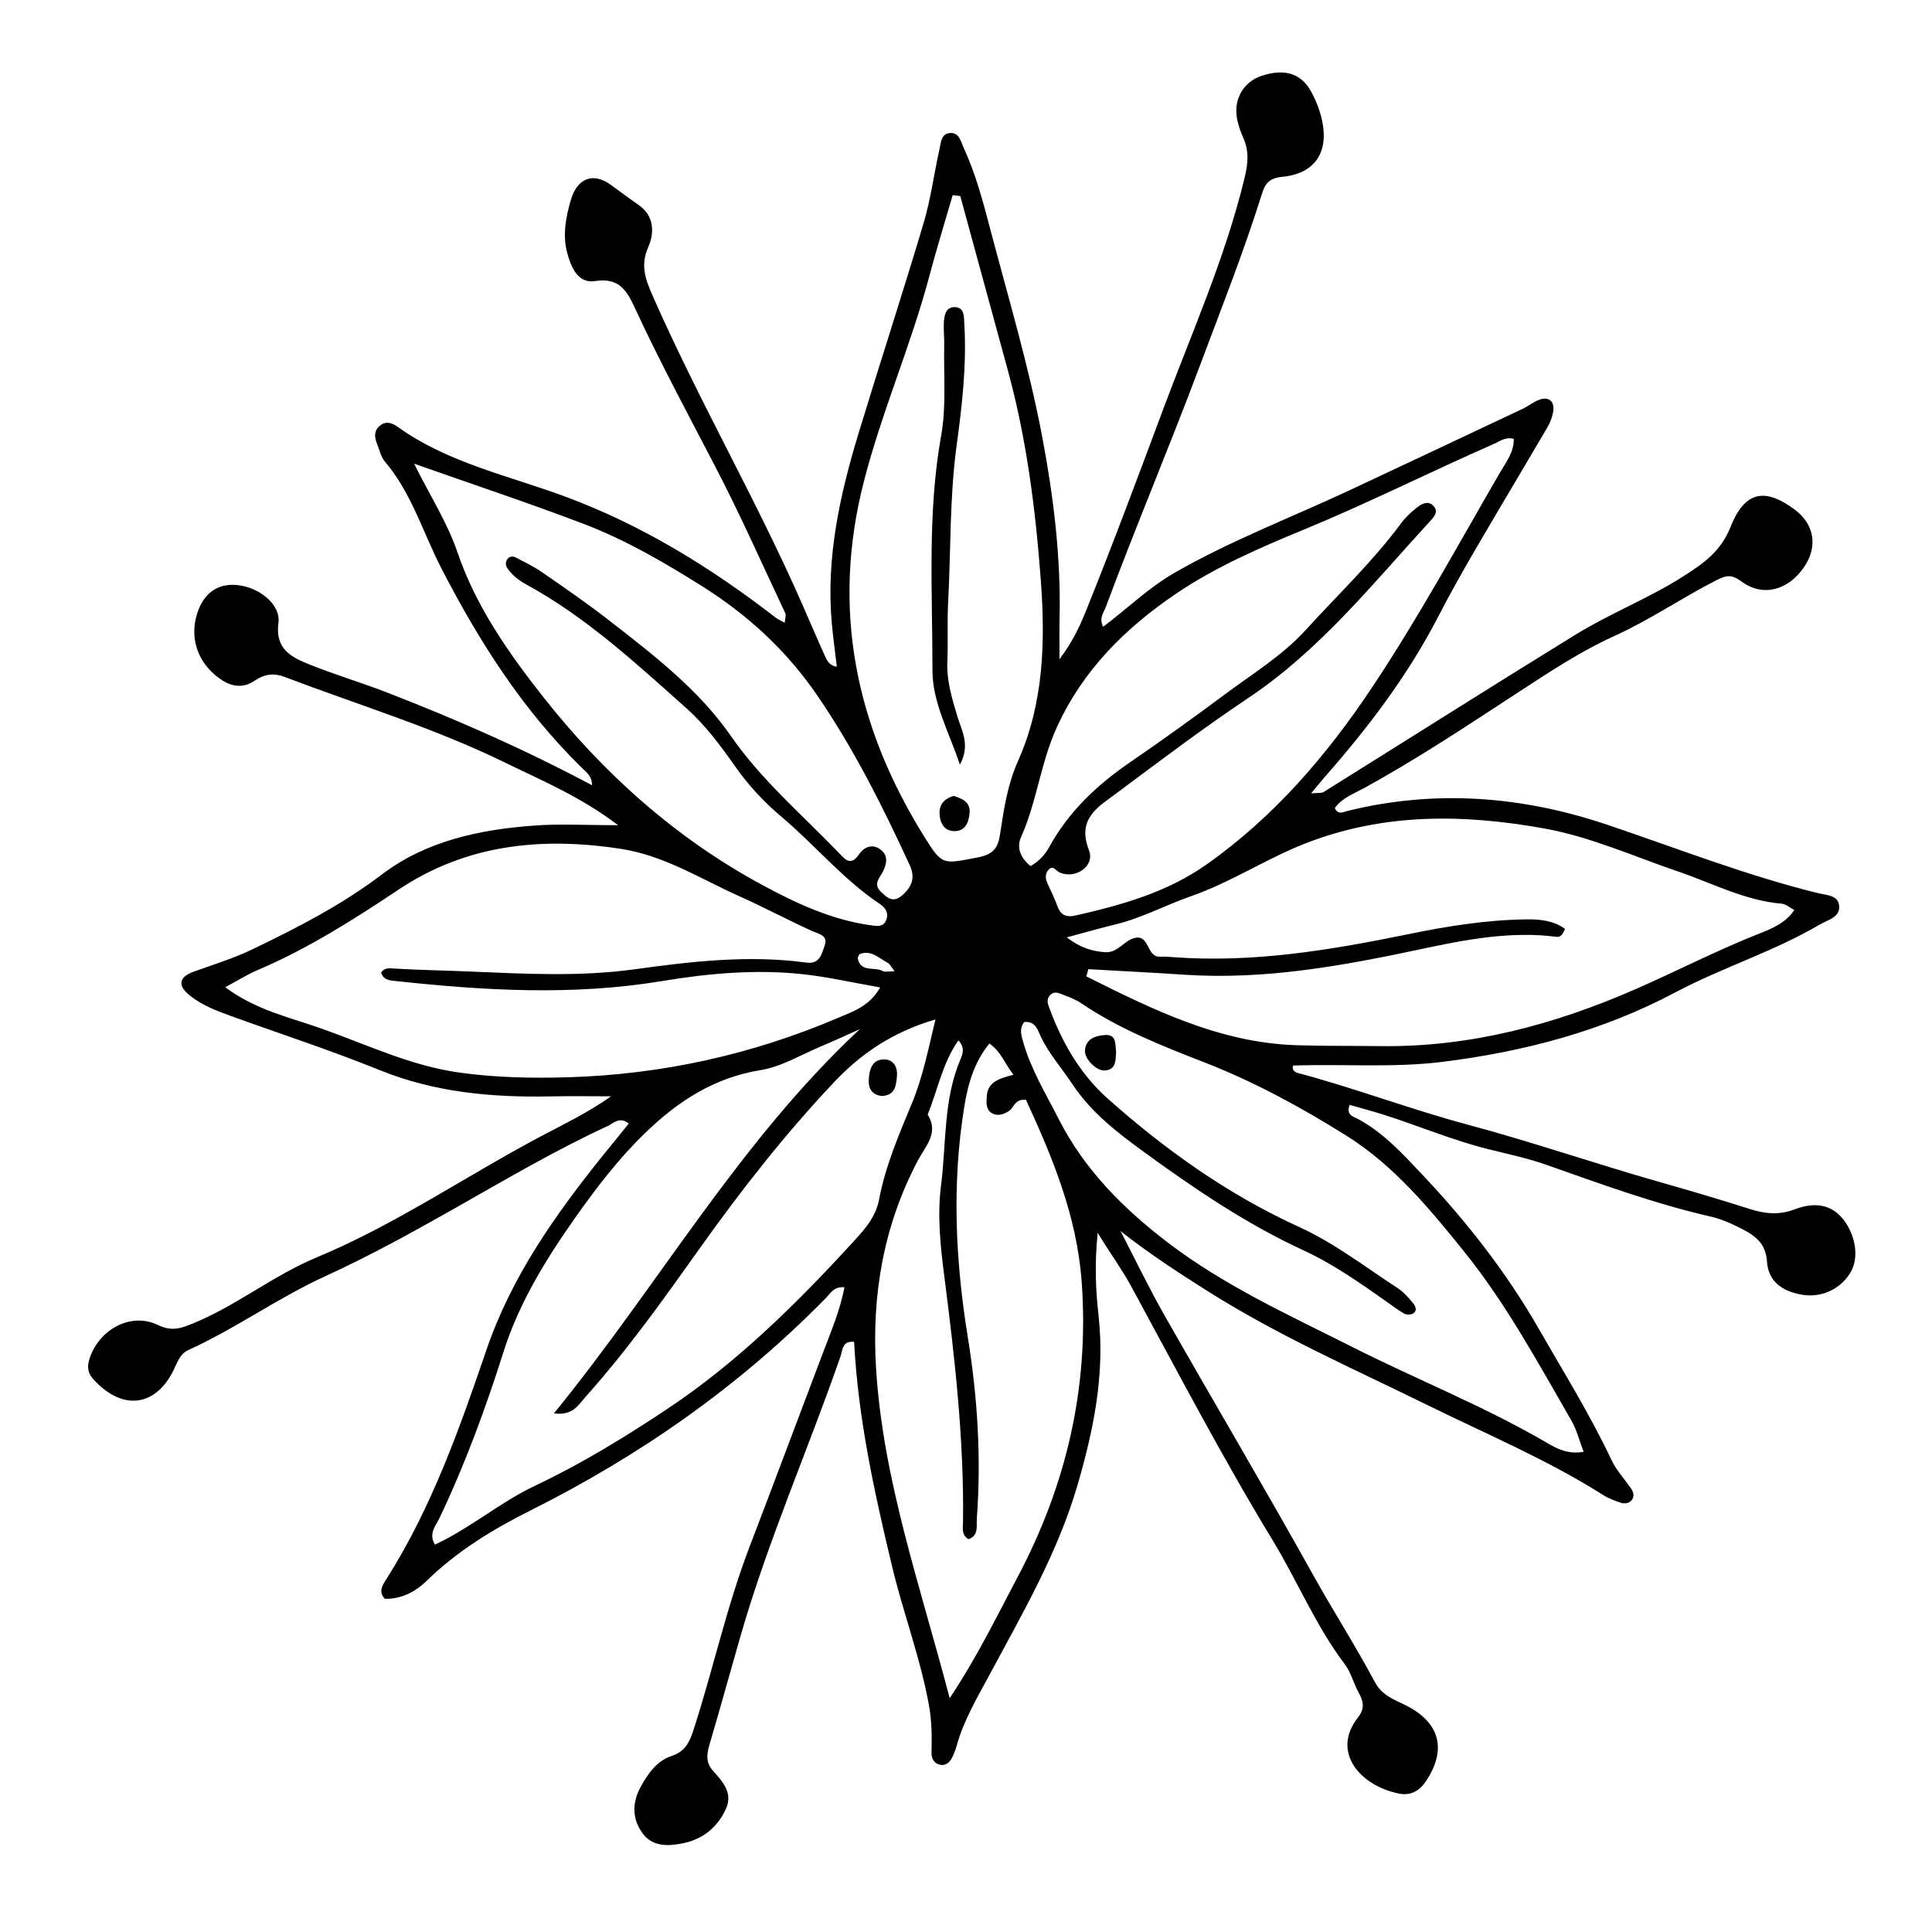
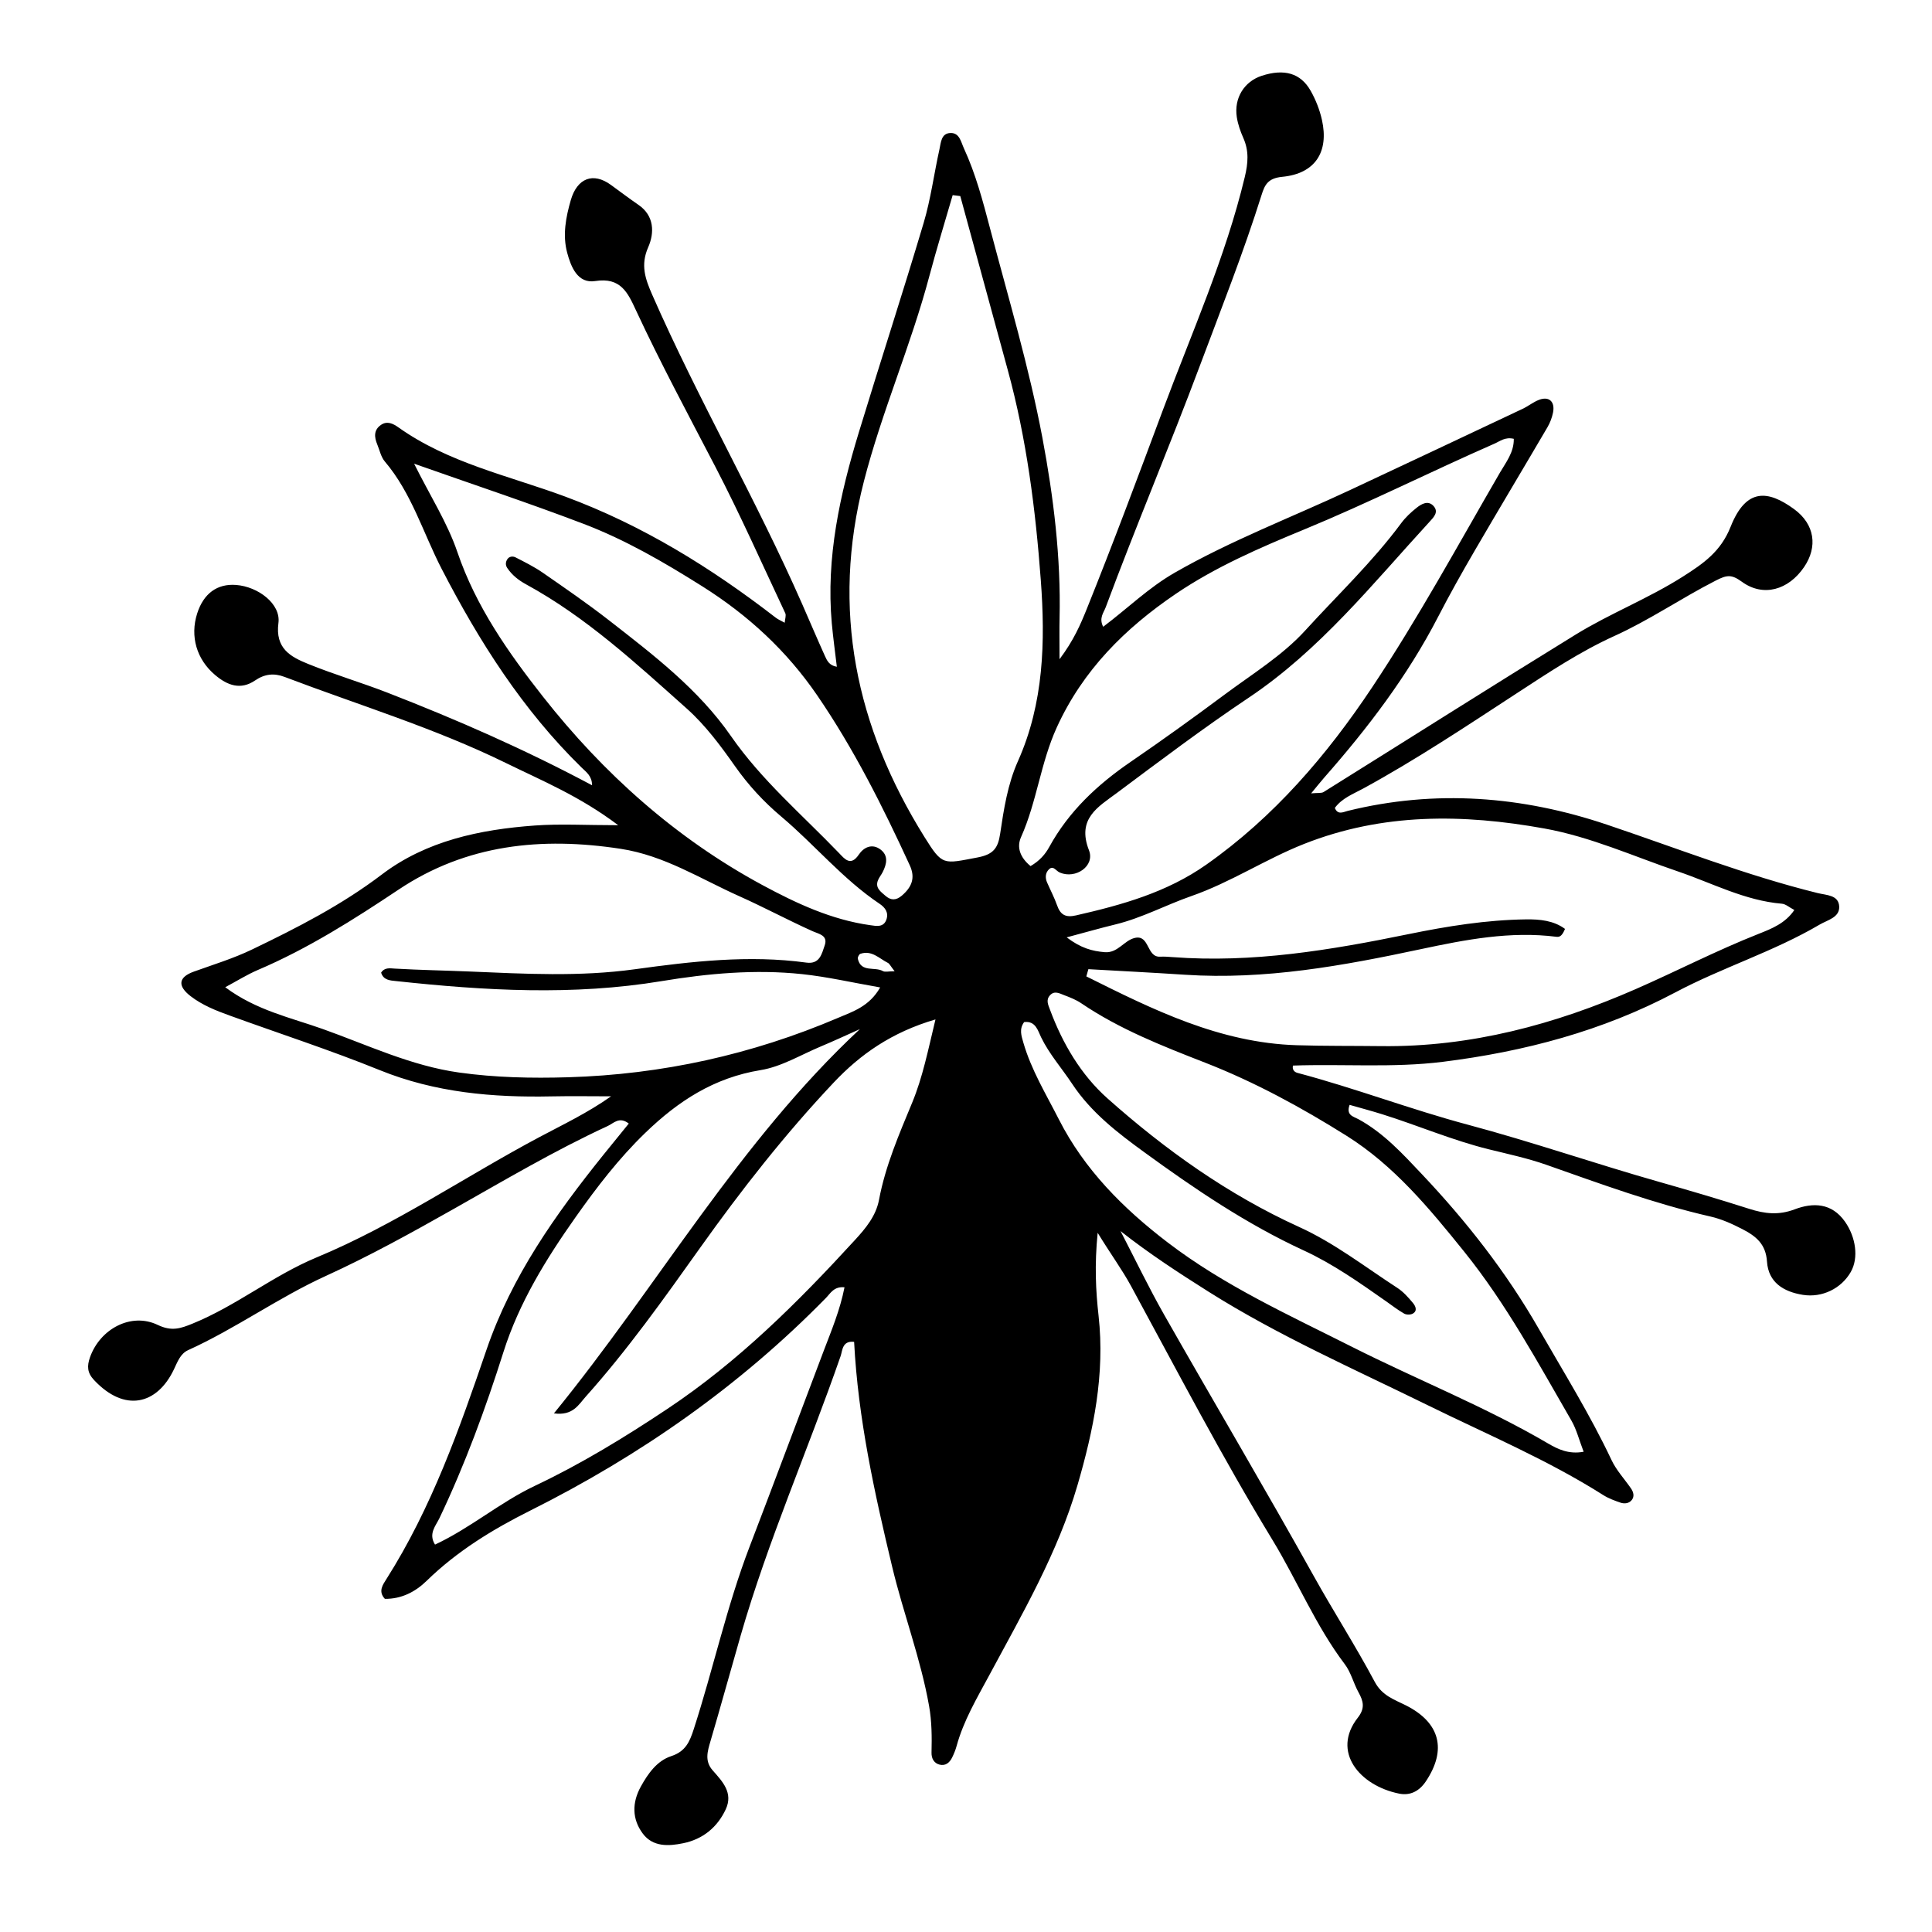
<svg xmlns="http://www.w3.org/2000/svg" fill="#000000" width="800px" height="800px" version="1.1" viewBox="144 144 512 512">
  <g>
-     <path d="m491.48 354.25c1.766-0.172 2.703 0.012 3.293-0.359 22.273-13.895 44.438-27.965 66.793-41.719 9.156-5.633 19.258-9.543 28.402-15.359 5.523-3.512 10.066-6.66 12.668-13.219 4.117-10.379 9.922-9.699 16.812-4.676 5.535 4.039 6.293 10.031 2.648 15.371-4.148 6.082-10.809 8.008-16.477 3.887-2.777-2.019-3.988-1.816-6.922-0.32-9.098 4.641-17.508 10.445-26.875 14.691-9.004 4.082-17.391 9.652-25.711 15.082-13.441 8.773-26.785 17.676-40.898 25.371-2.598 1.418-5.543 2.496-7.465 5.106 0.77 1.98 2.301 1.066 3.371 0.801 23.266-5.738 46.223-3.938 68.68 3.617 18.586 6.254 36.859 13.449 55.941 18.16 2.316 0.57 5.516 0.484 5.668 3.547 0.145 2.918-3.09 3.57-5.164 4.789-12.195 7.176-25.797 11.359-38.266 17.977-19.293 10.238-40.078 15.711-61.625 18.398-13.188 1.645-26.492 0.52-39.703 0.996-0.266 1.145 0.445 1.738 1.199 1.938 15.227 4.035 30.027 9.691 45.137 13.727 17.105 4.57 33.785 10.352 50.773 15.172 7.981 2.266 15.938 4.617 23.84 7.137 4.059 1.293 7.738 1.742 12.02 0.121 4.769-1.805 9.785-1.797 13.348 3.309 2.836 4.062 3.652 9.527 1.516 13.277-2.519 4.418-7.602 6.894-12.707 6.078-5.113-0.816-9.137-3.285-9.504-8.812-0.309-4.633-2.867-6.715-6.535-8.609-2.738-1.414-5.531-2.672-8.469-3.34-14.871-3.402-29.137-8.66-43.484-13.707-4.938-1.734-10.102-2.836-15.199-4.094-9.676-2.387-18.828-6.336-28.309-9.305-2.852-0.891-5.738-1.656-8.617-2.481-1 2.781 1.004 3.074 2.309 3.781 6.691 3.629 11.793 9.238 16.863 14.602 11.789 12.477 22.332 25.914 30.949 40.945 6.602 11.516 13.621 22.77 19.293 34.805 1.273 2.707 3.418 5 5.144 7.496 0.66 0.957 0.977 2.086 0.254 3.051-0.719 0.957-1.957 1.109-3.031 0.738-1.559-0.535-3.156-1.117-4.539-1.992-14.75-9.348-30.816-16.105-46.422-23.773-19.598-9.633-39.641-18.434-58.172-30.121-7.914-4.992-15.77-10.102-23.352-16.078 3.867 7.449 7.5 15.031 11.648 22.324 13.121 23.074 26.645 45.918 39.562 69.105 5.254 9.434 11.09 18.52 16.16 28.027 1.992 3.738 5.231 4.695 8.328 6.269 8.98 4.566 10.828 11.719 5.207 20.113-1.766 2.637-4.18 3.82-7.074 3.238-10.453-2.102-18.023-11.102-10.949-20.125 1.961-2.504 1.488-4.363 0.184-6.719-1.336-2.418-1.996-5.289-3.633-7.445-7.719-10.203-12.559-22.066-19.164-32.926-13.336-21.926-25.223-44.738-37.488-67.301-2.379-4.375-5.273-8.281-8.844-14.102-0.855 8.574-0.5 15.352 0.242 21.992 1.723 15.48-1.336 30.316-5.602 44.934-5.227 17.902-14.594 33.992-23.355 50.297-3.281 6.102-6.82 12.031-8.668 18.777-0.289 1.062-0.715 2.106-1.207 3.094-0.66 1.332-1.75 2.234-3.297 1.844-1.535-0.387-2.176-1.703-2.141-3.172 0.098-4.152 0.086-8.246-0.652-12.395-2.231-12.562-6.812-24.477-9.773-36.855-4.703-19.652-9.043-39.297-10.09-59.617-3.176-0.387-3.086 2.352-3.566 3.738-8.609 24.805-19.242 48.898-26.52 74.152-2.68 9.301-5.242 18.648-7.981 27.938-0.809 2.75-1.59 5.281 0.617 7.773 2.586 2.918 5.457 5.922 3.43 10.277-2.231 4.793-6.094 7.926-11.262 8.988-3.844 0.793-8.031 1.035-10.711-2.543-2.894-3.863-2.879-8.238-0.52-12.492 1.914-3.457 4.285-6.816 8.062-8.051 3.797-1.242 4.883-3.828 5.953-7.141 5.191-16.043 8.746-32.578 14.797-48.359 6.629-17.293 13.094-34.652 19.668-51.965 2.043-5.387 4.289-10.703 5.488-16.777-2.797-0.281-3.727 1.602-4.891 2.793-22.883 23.367-49.254 41.809-78.465 56.418-9.883 4.941-19.34 10.73-27.371 18.57-3.008 2.938-6.688 4.836-11.082 4.785-1.863-1.992-0.523-3.766 0.445-5.301 11.961-18.867 19.332-39.773 26.484-60.699 6.672-19.52 18.285-35.855 30.969-51.648 2.219-2.766 4.469-5.508 6.742-8.309-2.519-1.957-4.008-0.074-5.578 0.648-14.09 6.504-27.43 14.41-40.918 22.031-11.078 6.262-22.188 12.41-33.789 17.703-12.582 5.738-23.875 13.941-36.5 19.668-2.07 0.941-2.809 3.113-3.801 5.18-4.445 9.258-13.016 11.418-21.148 2.719-1.805-1.93-1.867-3.688-1.051-6.004 2.644-7.492 10.871-11.988 17.965-8.578 3.695 1.777 6.078 0.926 9.195-0.344 11.59-4.707 21.398-12.773 32.887-17.547 20.781-8.637 39.293-21.371 59.031-31.875 6.297-3.352 12.754-6.406 19.012-10.82-5.254 0-10.512-0.094-15.762 0.016-15.598 0.324-30.84-0.992-45.57-6.965-13.055-5.293-26.488-9.648-39.742-14.457-3.637-1.316-7.242-2.738-10.344-5.129-3.477-2.676-3.324-5.008 0.824-6.504 5.203-1.879 10.469-3.473 15.496-5.894 11.961-5.762 23.656-11.73 34.359-19.859 11.754-8.93 26.012-11.922 40.523-12.973 6.723-0.488 13.512-0.082 22.105-0.082-10.277-7.746-20.223-11.809-29.77-16.492-18.883-9.258-39.027-15.355-58.633-22.805-2.816-1.07-5.293-0.793-7.832 0.938-3.848 2.621-7.352 1.293-10.578-1.438-4.914-4.137-6.699-10.242-4.766-16.312 1.688-5.289 5.301-7.945 10.309-7.562 5.879 0.445 11.891 5.039 11.227 10.066-0.891 6.777 3.219 8.977 7.844 10.855 6.902 2.805 14.082 4.918 21.031 7.617 18.293 7.109 36.262 14.965 54.242 24.551-0.016-2.496-1.555-3.5-2.781-4.703-15.602-15.258-27.105-33.352-37.07-52.629-4.926-9.531-7.945-20.09-15.078-28.484-1.023-1.203-1.363-2.992-2-4.519-0.805-1.941-0.965-3.832 0.996-5.176 1.645-1.121 3.219-0.328 4.59 0.648 13.332 9.484 29.273 12.816 44.211 18.352 20.508 7.598 38.68 18.855 55.82 32.102 0.633 0.488 1.402 0.797 2.363 1.332 0.074-1.012 0.434-1.926 0.148-2.531-6.113-12.992-11.941-26.137-18.562-38.867-7.141-13.73-14.477-27.359-21.004-41.398-2.168-4.664-4.027-8.812-10.805-7.75-4.648 0.73-6.426-3.75-7.434-7.535-1.242-4.664-0.348-9.379 0.973-13.934 1.676-5.766 5.883-7.481 10.652-3.992 2.438 1.781 4.84 3.59 7.336 5.312 4.125 2.848 4.211 7.356 2.512 11.207-2.07 4.691-0.773 8.367 1.07 12.57 12.215 27.855 27.547 54.199 39.773 82.043 2 4.559 3.941 9.141 5.992 13.676 0.551 1.219 1.156 2.551 3.164 2.867-0.461-3.926-0.992-7.711-1.336-11.512-1.574-17.43 2.16-34.145 7.172-50.629 5.637-18.527 11.652-36.941 17.176-55.504 1.887-6.34 2.734-12.984 4.176-19.461 0.398-1.781 0.434-4.305 2.977-4.344 2.356-0.039 2.719 2.348 3.508 4.059 3.141 6.816 5.043 14.055 6.938 21.258 4.856 18.441 10.352 36.781 13.871 55.484 2.949 15.688 4.922 31.703 4.543 47.828-0.07 2.988-0.012 5.977-0.012 10.824 3.758-4.996 5.559-9.195 7.231-13.348 7.016-17.441 13.594-35.07 20.152-52.664 7.613-20.418 16.59-40.426 21.711-61.77 0.891-3.715 1.141-6.914-0.387-10.359-0.777-1.754-1.434-3.633-1.727-5.519-0.781-5.051 1.977-9.453 6.625-10.961 5.93-1.922 10.285-0.723 12.953 3.988 1.344 2.375 2.391 5.039 2.984 7.699 1.898 8.477-1.762 14.258-10.52 15.094-3.816 0.363-4.644 2.164-5.465 4.773-4.801 15.285-10.695 30.16-16.312 45.152-8.051 21.496-16.996 42.629-25 64.133-0.555 1.488-1.84 2.848-0.68 5.184 6.394-4.797 12.027-10.355 18.949-14.324 14.926-8.562 30.969-14.652 46.477-21.91 15.262-7.144 30.504-14.332 45.742-21.527 1.5-0.707 2.828-1.809 4.363-2.387 2.652-1.004 4.273 0.504 3.684 3.402-0.27 1.336-0.781 2.688-1.469 3.863-6.43 10.973-12.977 21.879-19.375 32.871-3.336 5.731-6.586 11.52-9.625 17.41-8.062 15.609-18.605 29.438-30.156 42.566-1.012 1.156-1.969 2.371-3.465 4.176zm-59.051 46.594c-0.18 0.637-0.359 1.277-0.539 1.914 17.656 8.812 35.336 17.609 55.773 18.238 7.457 0.23 14.926 0.148 22.391 0.238 23.688 0.285 46.051-5.746 67.48-15.137 10.863-4.762 21.43-10.234 32.488-14.602 3.523-1.391 7.102-2.801 9.496-6.336-1.336-0.699-2.281-1.578-3.293-1.664-9.824-0.828-18.434-5.453-27.539-8.551-11.754-3.996-23.145-9.18-35.457-11.395-21.543-3.875-42.801-4.141-63.652 4.109-10.23 4.047-19.422 10.176-29.879 13.82-6.734 2.348-13.094 5.805-20.113 7.508-3.894 0.945-7.746 2.051-12.906 3.426 3.832 2.894 6.801 3.648 10.07 3.926 3.496 0.297 5.117-3.121 8-3.781 3.961-0.906 3.043 5.168 6.703 4.977 1.102-0.059 2.215 0.031 3.316 0.113 21.172 1.602 41.863-1.859 62.457-6.082 10.309-2.113 20.66-3.781 31.191-3.922 3.644-0.047 7.344 0.309 10.324 2.527-0.68 1.668-1.312 2.211-2.203 2.098-12.262-1.57-24.152 0.742-36.047 3.277-20.582 4.391-41.234 8.164-62.453 6.773-8.531-0.562-17.07-0.992-25.609-1.477zm-60.547 15.883c-3.461 1.543-6.891 3.148-10.387 4.609-5.273 2.207-10.418 5.359-15.918 6.254-12.34 2.012-21.84 8.184-30.609 16.668-7.027 6.797-12.891 14.461-18.438 22.32-7.812 11.07-14.965 22.641-19.109 35.723-4.762 15.035-10.188 29.801-16.977 44.059-0.93 1.953-2.988 4.094-1.156 6.973 9.395-4.387 17.219-11.199 26.496-15.59 12.242-5.793 23.758-12.836 35.066-20.363 18.844-12.543 34.645-28.301 49.789-44.836 2.758-3.012 5.5-6.281 6.309-10.57 1.695-9.012 5.305-17.352 8.793-25.766 2.789-6.734 4.199-13.887 6.172-22.047-11.648 3.41-19.957 9.289-26.984 16.742-12.91 13.691-24.52 28.504-35.426 43.832-9.621 13.523-19.227 27.047-30.312 39.434-1.855 2.074-3.352 5.082-8.391 4.387 27.738-34.02 48.98-71.898 81.082-101.83zm-126.88-14.965c0.918-1.445 2.356-1.145 3.648-1.07 6.602 0.383 13.223 0.492 19.809 0.77 14.641 0.613 29.109 1.43 43.809-0.602 14.992-2.07 30.199-3.844 45.438-1.758 3.547 0.484 4.078-2.348 4.844-4.547 0.945-2.707-1.59-3.047-3.266-3.801-6.543-2.949-12.887-6.356-19.41-9.27-10.258-4.586-19.805-10.762-31.375-12.535-20.996-3.219-40.875-1.195-58.828 10.781-11.973 7.988-24.055 15.66-37.332 21.324-2.856 1.219-5.512 2.898-8.652 4.574 8.238 6.144 17.34 8.043 25.809 11.059 11.906 4.234 23.434 9.773 36.195 11.551 9.613 1.34 19.156 1.535 28.848 1.25 24.898-0.738 48.715-6 71.562-15.746 3.898-1.664 8.273-3.004 11.152-8.059-7.363-1.285-13.992-2.82-20.707-3.531-12.461-1.316-24.934-0.176-37.199 1.855-23.496 3.891-46.891 2.523-70.332-0.004-1.605-0.168-3.398-0.219-4.012-2.242zm172.11-28.238c2.445-1.434 3.902-3.152 4.945-5.055 5.184-9.453 12.754-16.523 21.551-22.551 8.43-5.773 16.73-11.746 24.93-17.848 7.309-5.441 15.312-10.34 21.359-16.98 8.551-9.391 17.836-18.18 25.434-28.441 1.133-1.531 2.582-2.887 4.082-4.074 1.273-1.012 3.008-2.043 4.438-0.531 1.523 1.605 0.133 2.992-1.004 4.231-15.102 16.457-29.074 34.012-47.969 46.652-11.945 7.988-23.434 16.672-34.961 25.266-4.887 3.644-10.617 6.746-7.324 15.152 1.625 4.152-3.508 7.688-7.723 5.898-1.133-0.48-1.848-2.234-3.168-0.539-0.695 0.891-0.691 2.074-0.219 3.152 0.883 2.027 1.922 3.992 2.656 6.07 0.898 2.539 2.266 3.297 5.023 2.664 12.18-2.781 24.035-6.078 34.512-13.445 17.938-12.617 31.973-29.016 43.922-46.945 12.242-18.367 22.828-37.844 33.914-56.965 1.527-2.637 3.734-5.359 3.66-8.941-2.312-0.555-3.664 0.641-5.082 1.262-16.914 7.418-33.41 15.727-50.508 22.777-11.711 4.828-23.477 9.914-34.004 17.062-13.387 9.09-24.582 20.168-31.52 35.383-4.293 9.414-5.281 19.703-9.465 29.055-1.215 2.715-0.25 5.422 2.519 7.691zm-163.37-106.64c4.277 8.57 8.828 15.668 11.465 23.414 4.918 14.469 13.602 26.77 22.711 38.352 15.965 20.293 35.18 37.516 58.113 49.891 8.957 4.836 18.328 9.219 28.648 10.652 1.527 0.211 3.461 0.645 4.215-1.469 0.66-1.855-0.297-3.207-1.781-4.199-9.738-6.523-17.18-15.629-26.059-23.113-4.676-3.941-8.746-8.348-12.297-13.402-3.801-5.41-7.863-10.863-12.762-15.234-13.414-11.957-26.652-24.234-42.605-32.934-1.977-1.078-3.691-2.43-4.961-4.316-0.52-0.773-0.453-1.566-0.008-2.285 0.523-0.844 1.52-0.883 2.207-0.531 2.457 1.258 4.949 2.496 7.211 4.062 5.918 4.102 11.859 8.184 17.535 12.605 11.766 9.168 23.738 18.297 32.32 30.672 8.148 11.746 18.918 20.887 28.676 31.043 1.406 1.465 3.043 3.625 5.211 0.398 1.32-1.965 3.523-3.027 5.746-1.371 2.168 1.617 1.664 3.879 0.586 6.004-0.375 0.738-0.938 1.395-1.242 2.156-0.816 2.019 0.75 3.031 1.949 4.09 1.402 1.238 2.793 1.336 4.383-0.027 2.621-2.25 3.633-4.68 2.098-8.02-7.164-15.594-14.859-30.93-24.57-45.094-8.039-11.727-18.207-21.16-30.465-28.875-10.133-6.375-20.344-12.312-31.453-16.539-14.371-5.481-28.977-10.324-44.871-15.93zm141.93 327.16c7.453-11.215 12.461-21.676 17.887-31.883 13.027-24.512 19.117-50.512 17.102-78.398-1.266-17.488-7.762-33.109-14.777-48.309-2.992-0.262-3.133 2-4.41 2.898-1.5 1.059-3.172 1.504-4.652 0.625-1.59-0.945-1.43-2.84-1.309-4.527 0.281-3.957 3.688-4.707 7.055-5.625-2.336-3.027-3.211-6.031-6.367-8.289-4.07 5.012-5.688 10.773-6.652 16.715-3.316 20.422-2.371 40.773 0.93 61.137 2.574 15.887 3.582 31.918 2.391 48.012-0.145 1.953 0.582 4.531-2.215 5.492-1.93-1.141-1.465-2.938-1.445-4.449 0.285-21.914-2.176-43.598-4.973-65.289-1.02-7.894-1.879-15.98-0.855-23.977 1.43-11.191 0.582-22.738 5.16-33.469 0.562-1.324 1.258-3.082-0.559-5-4.25 6.059-5.484 13.176-8.145 19.66 3.074 4.844-0.605 8.406-2.551 12.09-9.16 17.324-12.324 35.789-11.125 55.176 1.828 29.539 11.617 57.266 19.512 87.41zm168.01-65.312c-1.219-3.176-1.887-5.93-3.25-8.281-8.855-15.297-17.254-30.91-28.395-44.738-9.207-11.426-18.586-22.816-31.191-30.723-11.945-7.492-24.34-14.25-37.527-19.391-11.332-4.418-22.645-8.855-32.797-15.738-1.352-0.914-2.93-1.539-4.469-2.117-1.227-0.461-2.602-1.312-3.812 0.035-1.117 1.246-0.461 2.508 0.027 3.824 3.328 8.973 8.215 17.242 15.227 23.484 15.316 13.629 32.004 25.527 50.77 34.066 9.41 4.281 17.457 10.578 26.012 16.129 1.598 1.035 2.941 2.543 4.172 4.023 0.621 0.75 1.312 2.059-0.059 2.824-0.594 0.328-1.684 0.328-2.269-0.008-1.676-0.953-3.211-2.152-4.793-3.262-7.012-4.922-14.055-9.895-21.828-13.477-15.164-6.992-28.891-16.305-42.277-26.047-7.031-5.117-14.082-10.523-19.086-18.094-2.727-4.129-6.039-7.84-8.246-12.367-0.828-1.699-1.426-4.394-4.484-4.012-1.348 1.844-0.754 3.562-0.195 5.492 2.102 7.246 6.016 13.633 9.383 20.262 6.777 13.34 17.082 23.648 28.832 32.633 15.016 11.484 32.129 19.234 48.875 27.684 17.262 8.707 35.297 15.836 52.023 25.645 2.481 1.438 5.375 2.894 9.359 2.152zm-165.2-332.77c-0.672-0.082-1.34-0.164-2.012-0.25-2.062 7.121-4.258 14.211-6.16 21.375-4.894 18.438-12.602 35.949-17.363 54.457-8.734 33.945-2.16 65.082 16.059 94.289 4.785 7.672 4.93 7.125 14.027 5.406 4.156-0.785 5.438-2.391 6.012-6.25 0.973-6.547 1.988-13.168 4.723-19.281 6.879-15.387 7.262-31.73 6.055-47.965-1.391-18.711-3.754-37.383-8.73-55.59-4.211-15.391-8.41-30.793-12.609-46.191zm-17.398 205.43c-1.129-1.441-1.359-2.008-1.77-2.211-2.32-1.164-4.309-3.449-7.312-2.406-0.348 0.121-0.758 0.93-0.668 1.316 0.852 3.727 4.473 2.027 6.637 3.254 0.574 0.324 1.492 0.047 3.113 0.047z" />
-     <path d="m377.74 434.45c-2.535-0.258-3.668-1.859-3.508-4.398 0.164-2.566 0.844-5.215 3.898-5.297 2.516-0.07 3.797 1.848 3.566 4.449-0.219 2.484-0.426 5.031-3.957 5.246z" />
-     <path d="m439.78 422.86c-0.164 2.148 0.055 4.606-3.008 4.828-2.215 0.16-5.426-3.098-5.25-5.309 0.25-3.125 2.789-3.887 5.199-4.082 3.297-0.262 2.793 2.519 3.059 4.562z" />
-     <path d="m398.38 346.63c-2.965-8.859-7.285-16.422-7.273-25.117 0.027-20.723-1.391-41.469 2.316-62.125 1.402-7.809 0.625-16.012 0.801-24.035 0.043-1.938-0.188-3.879-0.102-5.812 0.09-1.988 0.543-4.289 2.996-4.152 2.57 0.145 2.324 2.617 2.438 4.531 0.652 10.848-0.609 21.594-2.059 32.289-1.859 13.742-1.496 27.574-2.227 41.359-0.277 5.242 0 10.512-0.215 15.762-0.207 5.109 1.246 9.809 2.684 14.609 1.117 3.719 3.481 7.512 0.641 12.691z" />
-     <path d="m396.73 354.92c2.438 0.742 4.453 1.723 4.227 4.484-0.219 2.637-1.238 5.074-4.379 4.84-2.606-0.195-3.551-2.504-3.59-4.785-0.039-2.473 1.551-3.941 3.742-4.539z" />
+     <path d="m491.48 354.25c1.766-0.172 2.703 0.012 3.293-0.359 22.273-13.895 44.438-27.965 66.793-41.719 9.156-5.633 19.258-9.543 28.402-15.359 5.523-3.512 10.066-6.66 12.668-13.219 4.117-10.379 9.922-9.699 16.812-4.676 5.535 4.039 6.293 10.031 2.648 15.371-4.148 6.082-10.809 8.008-16.477 3.887-2.777-2.019-3.988-1.816-6.922-0.32-9.098 4.641-17.508 10.445-26.875 14.691-9.004 4.082-17.391 9.652-25.711 15.082-13.441 8.773-26.785 17.676-40.898 25.371-2.598 1.418-5.543 2.496-7.465 5.106 0.77 1.98 2.301 1.066 3.371 0.801 23.266-5.738 46.223-3.938 68.68 3.617 18.586 6.254 36.859 13.449 55.941 18.16 2.316 0.57 5.516 0.484 5.668 3.547 0.145 2.918-3.09 3.57-5.164 4.789-12.195 7.176-25.797 11.359-38.266 17.977-19.293 10.238-40.078 15.711-61.625 18.398-13.188 1.645-26.492 0.52-39.703 0.996-0.266 1.145 0.445 1.738 1.199 1.938 15.227 4.035 30.027 9.691 45.137 13.727 17.105 4.57 33.785 10.352 50.773 15.172 7.981 2.266 15.938 4.617 23.84 7.137 4.059 1.293 7.738 1.742 12.02 0.121 4.769-1.805 9.785-1.797 13.348 3.309 2.836 4.062 3.652 9.527 1.516 13.277-2.519 4.418-7.602 6.894-12.707 6.078-5.113-0.816-9.137-3.285-9.504-8.812-0.309-4.633-2.867-6.715-6.535-8.609-2.738-1.414-5.531-2.672-8.469-3.34-14.871-3.402-29.137-8.66-43.484-13.707-4.938-1.734-10.102-2.836-15.199-4.094-9.676-2.387-18.828-6.336-28.309-9.305-2.852-0.891-5.738-1.656-8.617-2.481-1 2.781 1.004 3.074 2.309 3.781 6.691 3.629 11.793 9.238 16.863 14.602 11.789 12.477 22.332 25.914 30.949 40.945 6.602 11.516 13.621 22.77 19.293 34.805 1.273 2.707 3.418 5 5.144 7.496 0.66 0.957 0.977 2.086 0.254 3.051-0.719 0.957-1.957 1.109-3.031 0.738-1.559-0.535-3.156-1.117-4.539-1.992-14.75-9.348-30.816-16.105-46.422-23.773-19.598-9.633-39.641-18.434-58.172-30.121-7.914-4.992-15.77-10.102-23.352-16.078 3.867 7.449 7.5 15.031 11.648 22.324 13.121 23.074 26.645 45.918 39.562 69.105 5.254 9.434 11.09 18.52 16.16 28.027 1.992 3.738 5.231 4.695 8.328 6.269 8.98 4.566 10.828 11.719 5.207 20.113-1.766 2.637-4.18 3.82-7.074 3.238-10.453-2.102-18.023-11.102-10.949-20.125 1.961-2.504 1.488-4.363 0.184-6.719-1.336-2.418-1.996-5.289-3.633-7.445-7.719-10.203-12.559-22.066-19.164-32.926-13.336-21.926-25.223-44.738-37.488-67.301-2.379-4.375-5.273-8.281-8.844-14.102-0.855 8.574-0.5 15.352 0.242 21.992 1.723 15.48-1.336 30.316-5.602 44.934-5.227 17.902-14.594 33.992-23.355 50.297-3.281 6.102-6.82 12.031-8.668 18.777-0.289 1.062-0.715 2.106-1.207 3.094-0.66 1.332-1.75 2.234-3.297 1.844-1.535-0.387-2.176-1.703-2.141-3.172 0.098-4.152 0.086-8.246-0.652-12.395-2.231-12.562-6.812-24.477-9.773-36.855-4.703-19.652-9.043-39.297-10.09-59.617-3.176-0.387-3.086 2.352-3.566 3.738-8.609 24.805-19.242 48.898-26.52 74.152-2.68 9.301-5.242 18.648-7.981 27.938-0.809 2.75-1.59 5.281 0.617 7.773 2.586 2.918 5.457 5.922 3.43 10.277-2.231 4.793-6.094 7.926-11.262 8.988-3.844 0.793-8.031 1.035-10.711-2.543-2.894-3.863-2.879-8.238-0.52-12.492 1.914-3.457 4.285-6.816 8.062-8.051 3.797-1.242 4.883-3.828 5.953-7.141 5.191-16.043 8.746-32.578 14.797-48.359 6.629-17.293 13.094-34.652 19.668-51.965 2.043-5.387 4.289-10.703 5.488-16.777-2.797-0.281-3.727 1.602-4.891 2.793-22.883 23.367-49.254 41.809-78.465 56.418-9.883 4.941-19.34 10.73-27.371 18.57-3.008 2.938-6.688 4.836-11.082 4.785-1.863-1.992-0.523-3.766 0.445-5.301 11.961-18.867 19.332-39.773 26.484-60.699 6.672-19.52 18.285-35.855 30.969-51.648 2.219-2.766 4.469-5.508 6.742-8.309-2.519-1.957-4.008-0.074-5.578 0.648-14.09 6.504-27.43 14.41-40.918 22.031-11.078 6.262-22.188 12.41-33.789 17.703-12.582 5.738-23.875 13.941-36.5 19.668-2.07 0.941-2.809 3.113-3.801 5.18-4.445 9.258-13.016 11.418-21.148 2.719-1.805-1.93-1.867-3.688-1.051-6.004 2.644-7.492 10.871-11.988 17.965-8.578 3.695 1.777 6.078 0.926 9.195-0.344 11.59-4.707 21.398-12.773 32.887-17.547 20.781-8.637 39.293-21.371 59.031-31.875 6.297-3.352 12.754-6.406 19.012-10.82-5.254 0-10.512-0.094-15.762 0.016-15.598 0.324-30.84-0.992-45.57-6.965-13.055-5.293-26.488-9.648-39.742-14.457-3.637-1.316-7.242-2.738-10.344-5.129-3.477-2.676-3.324-5.008 0.824-6.504 5.203-1.879 10.469-3.473 15.496-5.894 11.961-5.762 23.656-11.73 34.359-19.859 11.754-8.93 26.012-11.922 40.523-12.973 6.723-0.488 13.512-0.082 22.105-0.082-10.277-7.746-20.223-11.809-29.77-16.492-18.883-9.258-39.027-15.355-58.633-22.805-2.816-1.07-5.293-0.793-7.832 0.938-3.848 2.621-7.352 1.293-10.578-1.438-4.914-4.137-6.699-10.242-4.766-16.312 1.688-5.289 5.301-7.945 10.309-7.562 5.879 0.445 11.891 5.039 11.227 10.066-0.891 6.777 3.219 8.977 7.844 10.855 6.902 2.805 14.082 4.918 21.031 7.617 18.293 7.109 36.262 14.965 54.242 24.551-0.016-2.496-1.555-3.5-2.781-4.703-15.602-15.258-27.105-33.352-37.07-52.629-4.926-9.531-7.945-20.09-15.078-28.484-1.023-1.203-1.363-2.992-2-4.519-0.805-1.941-0.965-3.832 0.996-5.176 1.645-1.121 3.219-0.328 4.59 0.648 13.332 9.484 29.273 12.816 44.211 18.352 20.508 7.598 38.68 18.855 55.82 32.102 0.633 0.488 1.402 0.797 2.363 1.332 0.074-1.012 0.434-1.926 0.148-2.531-6.113-12.992-11.941-26.137-18.562-38.867-7.141-13.73-14.477-27.359-21.004-41.398-2.168-4.664-4.027-8.812-10.805-7.75-4.648 0.73-6.426-3.75-7.434-7.535-1.242-4.664-0.348-9.379 0.973-13.934 1.676-5.766 5.883-7.481 10.652-3.992 2.438 1.781 4.84 3.59 7.336 5.312 4.125 2.848 4.211 7.356 2.512 11.207-2.07 4.691-0.773 8.367 1.07 12.57 12.215 27.855 27.547 54.199 39.773 82.043 2 4.559 3.941 9.141 5.992 13.676 0.551 1.219 1.156 2.551 3.164 2.867-0.461-3.926-0.992-7.711-1.336-11.512-1.574-17.43 2.16-34.145 7.172-50.629 5.637-18.527 11.652-36.941 17.176-55.504 1.887-6.34 2.734-12.984 4.176-19.461 0.398-1.781 0.434-4.305 2.977-4.344 2.356-0.039 2.719 2.348 3.508 4.059 3.141 6.816 5.043 14.055 6.938 21.258 4.856 18.441 10.352 36.781 13.871 55.484 2.949 15.688 4.922 31.703 4.543 47.828-0.07 2.988-0.012 5.977-0.012 10.824 3.758-4.996 5.559-9.195 7.231-13.348 7.016-17.441 13.594-35.07 20.152-52.664 7.613-20.418 16.59-40.426 21.711-61.77 0.891-3.715 1.141-6.914-0.387-10.359-0.777-1.754-1.434-3.633-1.727-5.519-0.781-5.051 1.977-9.453 6.625-10.961 5.93-1.922 10.285-0.723 12.953 3.988 1.344 2.375 2.391 5.039 2.984 7.699 1.898 8.477-1.762 14.258-10.52 15.094-3.816 0.363-4.644 2.164-5.465 4.773-4.801 15.285-10.695 30.16-16.312 45.152-8.051 21.496-16.996 42.629-25 64.133-0.555 1.488-1.84 2.848-0.68 5.184 6.394-4.797 12.027-10.355 18.949-14.324 14.926-8.562 30.969-14.652 46.477-21.91 15.262-7.144 30.504-14.332 45.742-21.527 1.5-0.707 2.828-1.809 4.363-2.387 2.652-1.004 4.273 0.504 3.684 3.402-0.27 1.336-0.781 2.688-1.469 3.863-6.43 10.973-12.977 21.879-19.375 32.871-3.336 5.731-6.586 11.52-9.625 17.41-8.062 15.609-18.605 29.438-30.156 42.566-1.012 1.156-1.969 2.371-3.465 4.176zm-59.051 46.594c-0.18 0.637-0.359 1.277-0.539 1.914 17.656 8.812 35.336 17.609 55.773 18.238 7.457 0.23 14.926 0.148 22.391 0.238 23.688 0.285 46.051-5.746 67.48-15.137 10.863-4.762 21.43-10.234 32.488-14.602 3.523-1.391 7.102-2.801 9.496-6.336-1.336-0.699-2.281-1.578-3.293-1.664-9.824-0.828-18.434-5.453-27.539-8.551-11.754-3.996-23.145-9.18-35.457-11.395-21.543-3.875-42.801-4.141-63.652 4.109-10.23 4.047-19.422 10.176-29.879 13.82-6.734 2.348-13.094 5.805-20.113 7.508-3.894 0.945-7.746 2.051-12.906 3.426 3.832 2.894 6.801 3.648 10.07 3.926 3.496 0.297 5.117-3.121 8-3.781 3.961-0.906 3.043 5.168 6.703 4.977 1.102-0.059 2.215 0.031 3.316 0.113 21.172 1.602 41.863-1.859 62.457-6.082 10.309-2.113 20.66-3.781 31.191-3.922 3.644-0.047 7.344 0.309 10.324 2.527-0.68 1.668-1.312 2.211-2.203 2.098-12.262-1.57-24.152 0.742-36.047 3.277-20.582 4.391-41.234 8.164-62.453 6.773-8.531-0.562-17.07-0.992-25.609-1.477zm-60.547 15.883c-3.461 1.543-6.891 3.148-10.387 4.609-5.273 2.207-10.418 5.359-15.918 6.254-12.34 2.012-21.84 8.184-30.609 16.668-7.027 6.797-12.891 14.461-18.438 22.32-7.812 11.07-14.965 22.641-19.109 35.723-4.762 15.035-10.188 29.801-16.977 44.059-0.93 1.953-2.988 4.094-1.156 6.973 9.395-4.387 17.219-11.199 26.496-15.59 12.242-5.793 23.758-12.836 35.066-20.363 18.844-12.543 34.645-28.301 49.789-44.836 2.758-3.012 5.5-6.281 6.309-10.57 1.695-9.012 5.305-17.352 8.793-25.766 2.789-6.734 4.199-13.887 6.172-22.047-11.648 3.41-19.957 9.289-26.984 16.742-12.91 13.691-24.52 28.504-35.426 43.832-9.621 13.523-19.227 27.047-30.312 39.434-1.855 2.074-3.352 5.082-8.391 4.387 27.738-34.02 48.98-71.898 81.082-101.83zm-126.88-14.965c0.918-1.445 2.356-1.145 3.648-1.07 6.602 0.383 13.223 0.492 19.809 0.77 14.641 0.613 29.109 1.43 43.809-0.602 14.992-2.07 30.199-3.844 45.438-1.758 3.547 0.484 4.078-2.348 4.844-4.547 0.945-2.707-1.59-3.047-3.266-3.801-6.543-2.949-12.887-6.356-19.41-9.27-10.258-4.586-19.805-10.762-31.375-12.535-20.996-3.219-40.875-1.195-58.828 10.781-11.973 7.988-24.055 15.66-37.332 21.324-2.856 1.219-5.512 2.898-8.652 4.574 8.238 6.144 17.34 8.043 25.809 11.059 11.906 4.234 23.434 9.773 36.195 11.551 9.613 1.34 19.156 1.535 28.848 1.25 24.898-0.738 48.715-6 71.562-15.746 3.898-1.664 8.273-3.004 11.152-8.059-7.363-1.285-13.992-2.82-20.707-3.531-12.461-1.316-24.934-0.176-37.199 1.855-23.496 3.891-46.891 2.523-70.332-0.004-1.605-0.168-3.398-0.219-4.012-2.242zm172.11-28.238c2.445-1.434 3.902-3.152 4.945-5.055 5.184-9.453 12.754-16.523 21.551-22.551 8.43-5.773 16.73-11.746 24.93-17.848 7.309-5.441 15.312-10.34 21.359-16.98 8.551-9.391 17.836-18.18 25.434-28.441 1.133-1.531 2.582-2.887 4.082-4.074 1.273-1.012 3.008-2.043 4.438-0.531 1.523 1.605 0.133 2.992-1.004 4.231-15.102 16.457-29.074 34.012-47.969 46.652-11.945 7.988-23.434 16.672-34.961 25.266-4.887 3.644-10.617 6.746-7.324 15.152 1.625 4.152-3.508 7.688-7.723 5.898-1.133-0.48-1.848-2.234-3.168-0.539-0.695 0.891-0.691 2.074-0.219 3.152 0.883 2.027 1.922 3.992 2.656 6.07 0.898 2.539 2.266 3.297 5.023 2.664 12.18-2.781 24.035-6.078 34.512-13.445 17.938-12.617 31.973-29.016 43.922-46.945 12.242-18.367 22.828-37.844 33.914-56.965 1.527-2.637 3.734-5.359 3.66-8.941-2.312-0.555-3.664 0.641-5.082 1.262-16.914 7.418-33.41 15.727-50.508 22.777-11.711 4.828-23.477 9.914-34.004 17.062-13.387 9.09-24.582 20.168-31.52 35.383-4.293 9.414-5.281 19.703-9.465 29.055-1.215 2.715-0.25 5.422 2.519 7.691zm-163.37-106.64c4.277 8.57 8.828 15.668 11.465 23.414 4.918 14.469 13.602 26.77 22.711 38.352 15.965 20.293 35.18 37.516 58.113 49.891 8.957 4.836 18.328 9.219 28.648 10.652 1.527 0.211 3.461 0.645 4.215-1.469 0.66-1.855-0.297-3.207-1.781-4.199-9.738-6.523-17.18-15.629-26.059-23.113-4.676-3.941-8.746-8.348-12.297-13.402-3.801-5.41-7.863-10.863-12.762-15.234-13.414-11.957-26.652-24.234-42.605-32.934-1.977-1.078-3.691-2.43-4.961-4.316-0.52-0.773-0.453-1.566-0.008-2.285 0.523-0.844 1.52-0.883 2.207-0.531 2.457 1.258 4.949 2.496 7.211 4.062 5.918 4.102 11.859 8.184 17.535 12.605 11.766 9.168 23.738 18.297 32.32 30.672 8.148 11.746 18.918 20.887 28.676 31.043 1.406 1.465 3.043 3.625 5.211 0.398 1.32-1.965 3.523-3.027 5.746-1.371 2.168 1.617 1.664 3.879 0.586 6.004-0.375 0.738-0.938 1.395-1.242 2.156-0.816 2.019 0.75 3.031 1.949 4.09 1.402 1.238 2.793 1.336 4.383-0.027 2.621-2.25 3.633-4.68 2.098-8.02-7.164-15.594-14.859-30.93-24.57-45.094-8.039-11.727-18.207-21.16-30.465-28.875-10.133-6.375-20.344-12.312-31.453-16.539-14.371-5.481-28.977-10.324-44.871-15.93zm141.93 327.16zm168.01-65.312c-1.219-3.176-1.887-5.93-3.25-8.281-8.855-15.297-17.254-30.91-28.395-44.738-9.207-11.426-18.586-22.816-31.191-30.723-11.945-7.492-24.34-14.25-37.527-19.391-11.332-4.418-22.645-8.855-32.797-15.738-1.352-0.914-2.93-1.539-4.469-2.117-1.227-0.461-2.602-1.312-3.812 0.035-1.117 1.246-0.461 2.508 0.027 3.824 3.328 8.973 8.215 17.242 15.227 23.484 15.316 13.629 32.004 25.527 50.77 34.066 9.41 4.281 17.457 10.578 26.012 16.129 1.598 1.035 2.941 2.543 4.172 4.023 0.621 0.75 1.312 2.059-0.059 2.824-0.594 0.328-1.684 0.328-2.269-0.008-1.676-0.953-3.211-2.152-4.793-3.262-7.012-4.922-14.055-9.895-21.828-13.477-15.164-6.992-28.891-16.305-42.277-26.047-7.031-5.117-14.082-10.523-19.086-18.094-2.727-4.129-6.039-7.84-8.246-12.367-0.828-1.699-1.426-4.394-4.484-4.012-1.348 1.844-0.754 3.562-0.195 5.492 2.102 7.246 6.016 13.633 9.383 20.262 6.777 13.34 17.082 23.648 28.832 32.633 15.016 11.484 32.129 19.234 48.875 27.684 17.262 8.707 35.297 15.836 52.023 25.645 2.481 1.438 5.375 2.894 9.359 2.152zm-165.2-332.77c-0.672-0.082-1.34-0.164-2.012-0.25-2.062 7.121-4.258 14.211-6.16 21.375-4.894 18.438-12.602 35.949-17.363 54.457-8.734 33.945-2.16 65.082 16.059 94.289 4.785 7.672 4.93 7.125 14.027 5.406 4.156-0.785 5.438-2.391 6.012-6.25 0.973-6.547 1.988-13.168 4.723-19.281 6.879-15.387 7.262-31.73 6.055-47.965-1.391-18.711-3.754-37.383-8.73-55.59-4.211-15.391-8.41-30.793-12.609-46.191zm-17.398 205.43c-1.129-1.441-1.359-2.008-1.77-2.211-2.32-1.164-4.309-3.449-7.312-2.406-0.348 0.121-0.758 0.93-0.668 1.316 0.852 3.727 4.473 2.027 6.637 3.254 0.574 0.324 1.492 0.047 3.113 0.047z" />
  </g>
</svg>